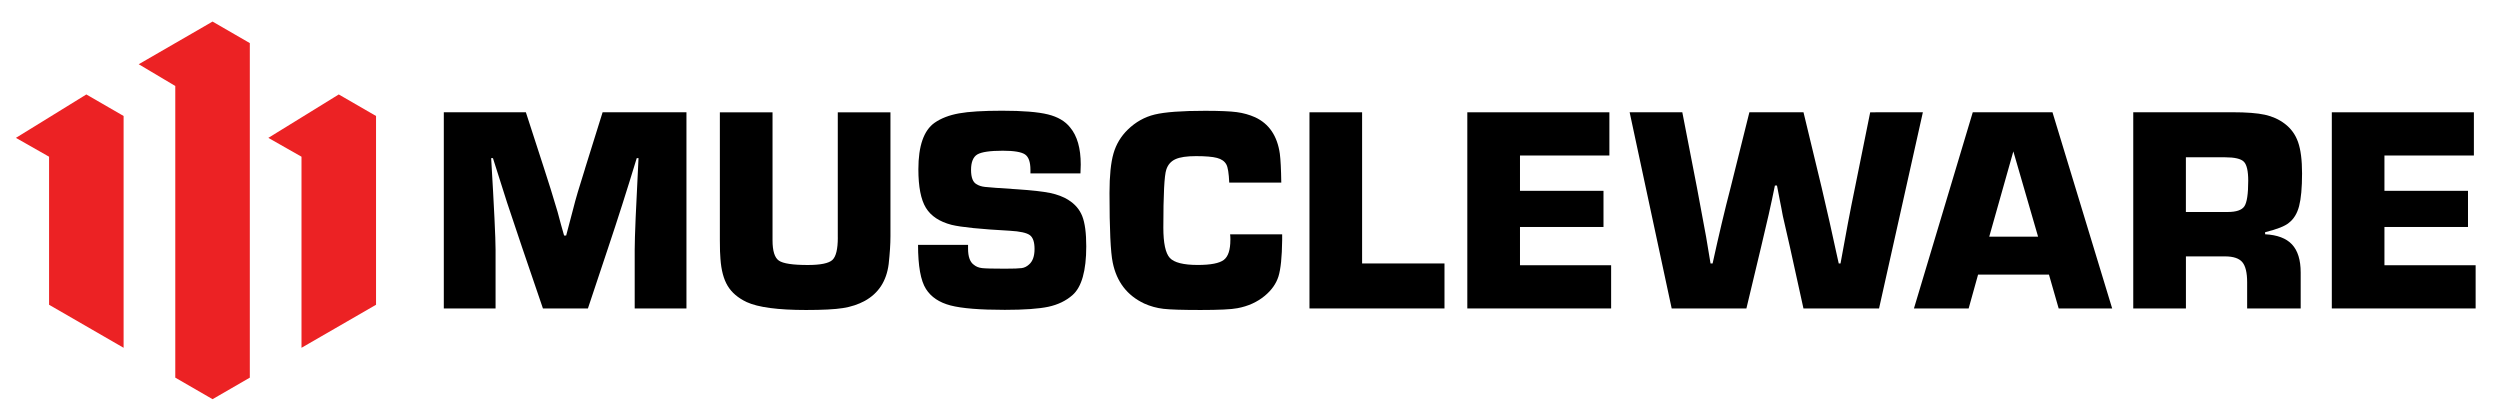
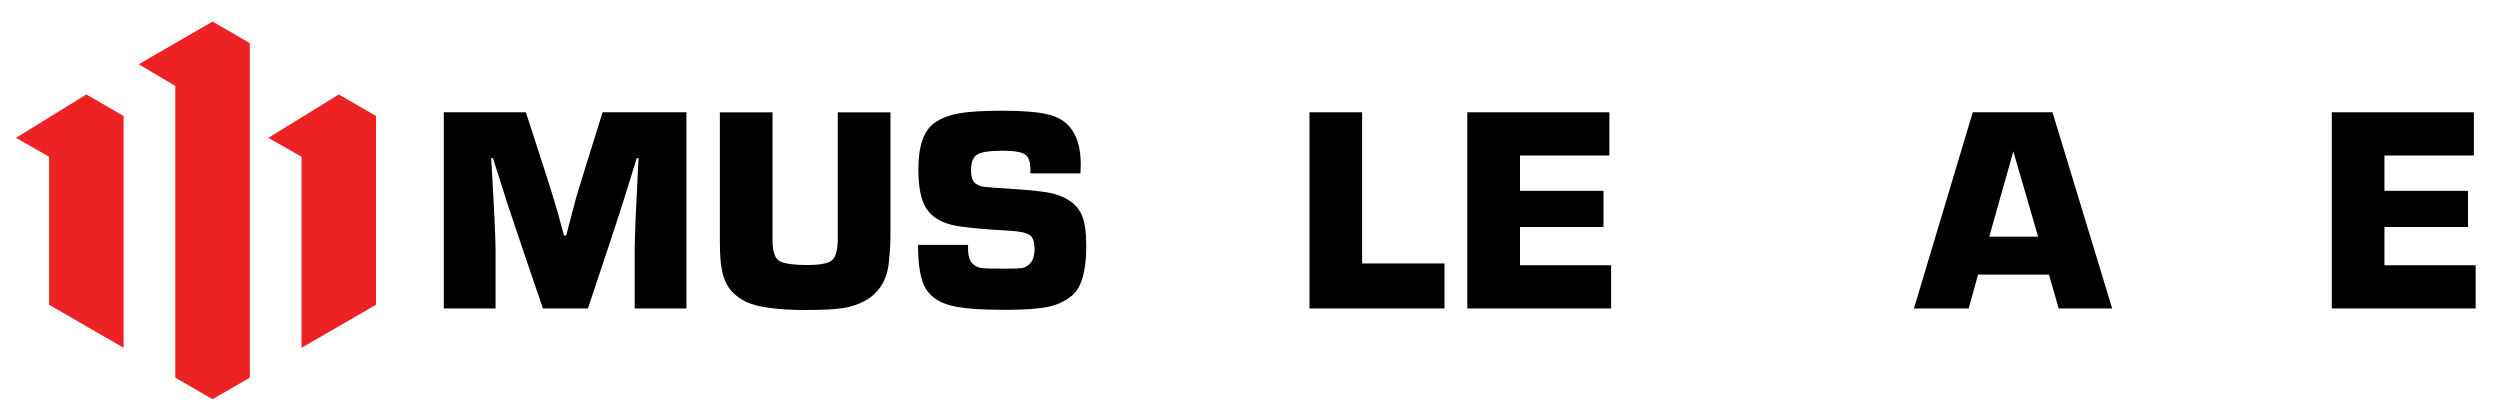
<svg xmlns="http://www.w3.org/2000/svg" version="1.1" id="Layer_1" x="0px" y="0px" width="2656px" height="440px" viewBox="3211.935 1760.75 2656 440" enable-background="new 3211.935 1760.75 2656 440" xml:space="preserve">
  <g>
    <g>
      <polygon fill="#EC2224" points="3477.345,1806.55 3477.345,2161.95 3437.749,2184.836 3398.151,2161.95 3398.151,1852.099     3359.304,1828.993 3398.151,1806.55 3409.395,1800.067 3437.749,1783.664   " />
      <polygon fill="#EC2224" points="3611.436,1883.979 3611.436,2084.521 3532.243,2130.246 3532.243,1927.236 3497.011,1907.217     3532.243,1885.522 3571.839,1861.094   " />
      <polygon fill="#EC2224" points="3343.254,1883.979 3343.254,2130.246 3264.06,2084.521 3264.06,1927.236 3228.829,1907.217     3264.06,1885.522 3303.657,1861.094   " />
    </g>
    <g>
      <path d="M3833.452,1940.023c-6.041,18.96-10.23,33.115-12.523,42.507l-7.496,28.441h-2.204    c-2.072-7.056-4.365-15.434-6.879-25.002c-4.982-16.888-9.789-32.277-14.374-46.255l-19.358-59.704h-87.175v208.435h54.986    v-62.482c0-12.081-1.543-44.491-4.674-97.184h1.896c3.352,10.627,8.334,26.368,14.992,47.181    c7.099,21.254,12.391,37.084,15.918,47.49l22.18,64.995h47.798l21.563-64.687c9.789-29.146,19.887-60.807,30.293-94.979h1.896    c-2.689,51.854-4.057,84.265-4.057,97.184v62.482h54.985v-208.435h-89.071l-18.74,60.013H3833.452z" />
      <path d="M4102.031,2013.176c0,12.303-1.939,20.195-5.776,23.767c-3.836,3.528-12.566,5.336-26.104,5.336    c-16.051,0-26.28-1.543-30.777-4.674c-4.498-3.131-6.703-10.318-6.703-21.563v-135.943h-55.955v135.943    c0,8.951,0.22,15.521,0.617,19.666c0.838,12.082,3.395,21.65,7.672,28.75c4.277,7.099,10.979,12.831,20.151,17.196    c12.302,5.645,33.335,8.422,63.099,8.422c17.506,0,30.558-0.661,39.2-2.028c8.643-1.366,16.403-3.924,23.282-7.672    c14.596-8.113,23.018-21.121,25.311-39.067c1.234-11.244,1.896-21.122,1.896-29.676v-131.534h-55.956v133.121L4102.031,2013.176z" />
      <path d="M4347.02,1973.139c-5.424-3.352-11.861-5.776-19.357-7.364c-7.496-1.543-19.182-2.866-35.012-3.925    c-19.181-1.234-30.557-2.072-34.217-2.513c-3.66-0.397-6.614-1.367-8.907-2.822c-3.969-2.072-5.953-7.188-5.953-15.301    s2.249-13.802,6.703-16.403c4.497-2.602,13.492-3.925,27.029-3.925c11.861,0,19.755,1.323,23.591,3.925s5.776,8.069,5.776,16.403    v3.748h53.134l0.309-9.393c0-17.285-3.748-30.425-11.244-39.376c-5.203-6.658-13.096-11.288-23.591-13.89    c-10.538-2.602-26.721-3.925-48.592-3.925c-20.195,0-35.54,0.926-45.946,2.822c-10.406,1.896-19.049,5.203-25.928,10.01    c-11.464,8.113-17.196,24.561-17.196,49.386c0,18.563,2.646,32.188,7.98,40.919c5.336,8.731,14.419,14.772,27.339,18.123    c10.406,2.514,31.042,4.586,61.864,6.262c10.848,0.617,17.902,2.204,21.254,4.674c3.352,2.514,4.982,7.408,4.982,14.684    c0,7.717-1.984,13.229-5.952,16.579c-2.293,2.072-4.851,3.352-7.673,3.748c-2.822,0.397-8.818,0.617-17.946,0.617    c-12.699,0-20.769-0.22-24.208-0.617c-3.439-0.396-6.306-1.543-8.599-3.439c-4.188-2.91-6.261-8.643-6.261-17.196v-4.057h-53.134    c0,22.488,2.822,38.098,8.422,46.872c5.424,8.555,14.11,14.375,26.104,17.506c11.994,3.13,31.175,4.674,57.632,4.674    c20.636,0,36.024-1.103,46.255-3.263c10.186-2.205,18.74-6.306,25.619-12.347c9.788-8.555,14.684-25.84,14.684-51.855    c0-14.154-1.411-24.825-4.233-32.013s-7.761-12.964-14.86-17.329L4347.02,1973.139z" />
-       <path d="M4519.076,2015.646c0,10.626-2.337,17.726-7.011,21.253s-13.89,5.336-27.647,5.336c-15.213,0-25.09-2.514-29.676-7.496    c-4.585-4.983-6.878-15.742-6.878-32.189c0-35.011,1.058-55.515,3.131-61.556c1.675-5.203,4.894-8.907,9.7-11.111    c4.807-2.205,12.082-3.264,21.871-3.264s17.638,0.618,22.356,1.896c4.674,1.234,7.98,3.527,9.833,6.879    c1.675,2.91,2.689,9.392,3.13,19.357h55.295c-0.221-14.375-0.75-24.561-1.543-30.646c-2.69-18.961-11.465-31.881-26.236-38.76    c-6.041-2.689-12.567-4.541-19.534-5.467c-6.967-0.927-18.167-1.411-33.6-1.411c-24.781,0-42.596,1.322-53.442,3.924    c-10.848,2.602-20.416,7.981-28.75,16.095c-7.275,7.1-12.347,15.521-15.169,25.311c-2.821,9.789-4.232,23.767-4.232,41.89    c0,38.538,1.146,63.231,3.439,74.078c4.188,20.416,15.301,34.879,33.424,43.434c6.438,2.91,13.272,4.806,20.46,5.644    c7.187,0.838,20.371,1.234,39.508,1.234c19.138,0,32.807-0.617,39.068-1.896c11.244-2.072,20.944-6.438,29.058-13.141    c7.276-6.041,12.126-12.919,14.552-20.636c2.381-7.717,3.704-20.504,3.924-38.45v-6.262h-55.294    c0.221,1.676,0.309,3.66,0.309,5.953H4519.076z" />
      <polygon points="4659.032,1880.055 4603.12,1880.055 4603.12,2088.445 4746.559,2088.445 4746.559,2040.646 4659.032,2040.646       " />
      <polygon points="4826.767,2001.888 4915.485,2001.888 4915.485,1963.481 4826.767,1963.481 4826.767,1925.957 4921.747,1925.957     4921.747,1880.055 4770.811,1880.055 4770.811,2088.445 4923.599,2088.445 4923.599,2042.543 4826.767,2042.543   " />
-       <path d="M5198.836,1880.055l-16.227,80.296c-4.807,23.105-9.878,49.915-15.301,80.296h-1.896    c-0.617-2.514-1.631-6.923-2.954-13.272c-1.367-6.35-2.47-11.288-3.263-14.859c-0.838-4.365-4.807-21.783-11.861-52.164    l-19.357-80.296h-57.499l-20.02,80.296c-6.041,23.105-12.391,49.915-19.049,80.296h-2.204l-4.675-28.132    c0-0.397-3.219-17.814-9.7-52.164l-15.609-80.296h-55.956l44.668,208.435h79.37l15.609-65.304    c5.82-23.943,10.715-45.727,14.684-65.304h2.204c1.455,7.716,2.514,13.14,3.131,16.227c0.617,2.689,1.146,5.335,1.543,7.805    c0.397,2.513,0.794,4.497,1.103,5.952s0.485,2.293,0.485,2.514l7.496,32.807l14.375,65.304h80.296l46.563-208.435H5198.836z" />
-       <path d="M5643.573,1997.522c5.203-3.969,8.863-9.877,10.936-17.814c2.072-7.937,3.131-19.489,3.131-34.702    c0-14.154-1.411-25.266-4.233-33.291s-7.54-14.507-14.198-19.534c-6.041-4.586-13.096-7.761-21.077-9.524    c-8.025-1.764-19.534-2.646-34.526-2.646h-105.298v208.435h55.956v-55.295h41.581c8.73,0,14.86,2.028,18.3,6.085    c3.439,4.058,5.158,11.2,5.158,21.386v27.824h56.882v-38.142c0-13.316-3.086-23.282-9.216-29.853    c-6.129-6.569-15.697-10.142-28.572-10.803v-2.205c12.699-3.131,21.121-6.438,25.31-10.009L5643.573,1997.522z M5596.391,1979.885    c-2.689,4.057-8.643,6.085-17.813,6.085h-44.359v-58.116h41.581c10.186,0,16.889,1.543,19.976,4.674    c3.13,3.131,4.674,9.877,4.674,20.327C5600.449,1966.833,5599.082,1975.828,5596.391,1979.885L5596.391,1979.885z" />
      <polygon points="5745.167,2042.543 5745.167,2001.888 5833.928,2001.888 5833.928,1963.481 5745.167,1963.481 5745.167,1925.957     5840.19,1925.957 5840.19,1880.055 5689.254,1880.055 5689.254,2088.445 5842.042,2088.445 5842.042,2042.543   " />
      <polygon points="5307.793,1880.055 5245.312,2088.445 5303.428,2088.445 5313.438,2052.508 5409.74,2052.508 5377.198,2012.206     5325.299,2012.206 5350.917,1921.592 5377.198,2012.206 5399.069,2088.445 5455.907,2088.445 5392.499,1880.055   " />
    </g>
  </g>
</svg>